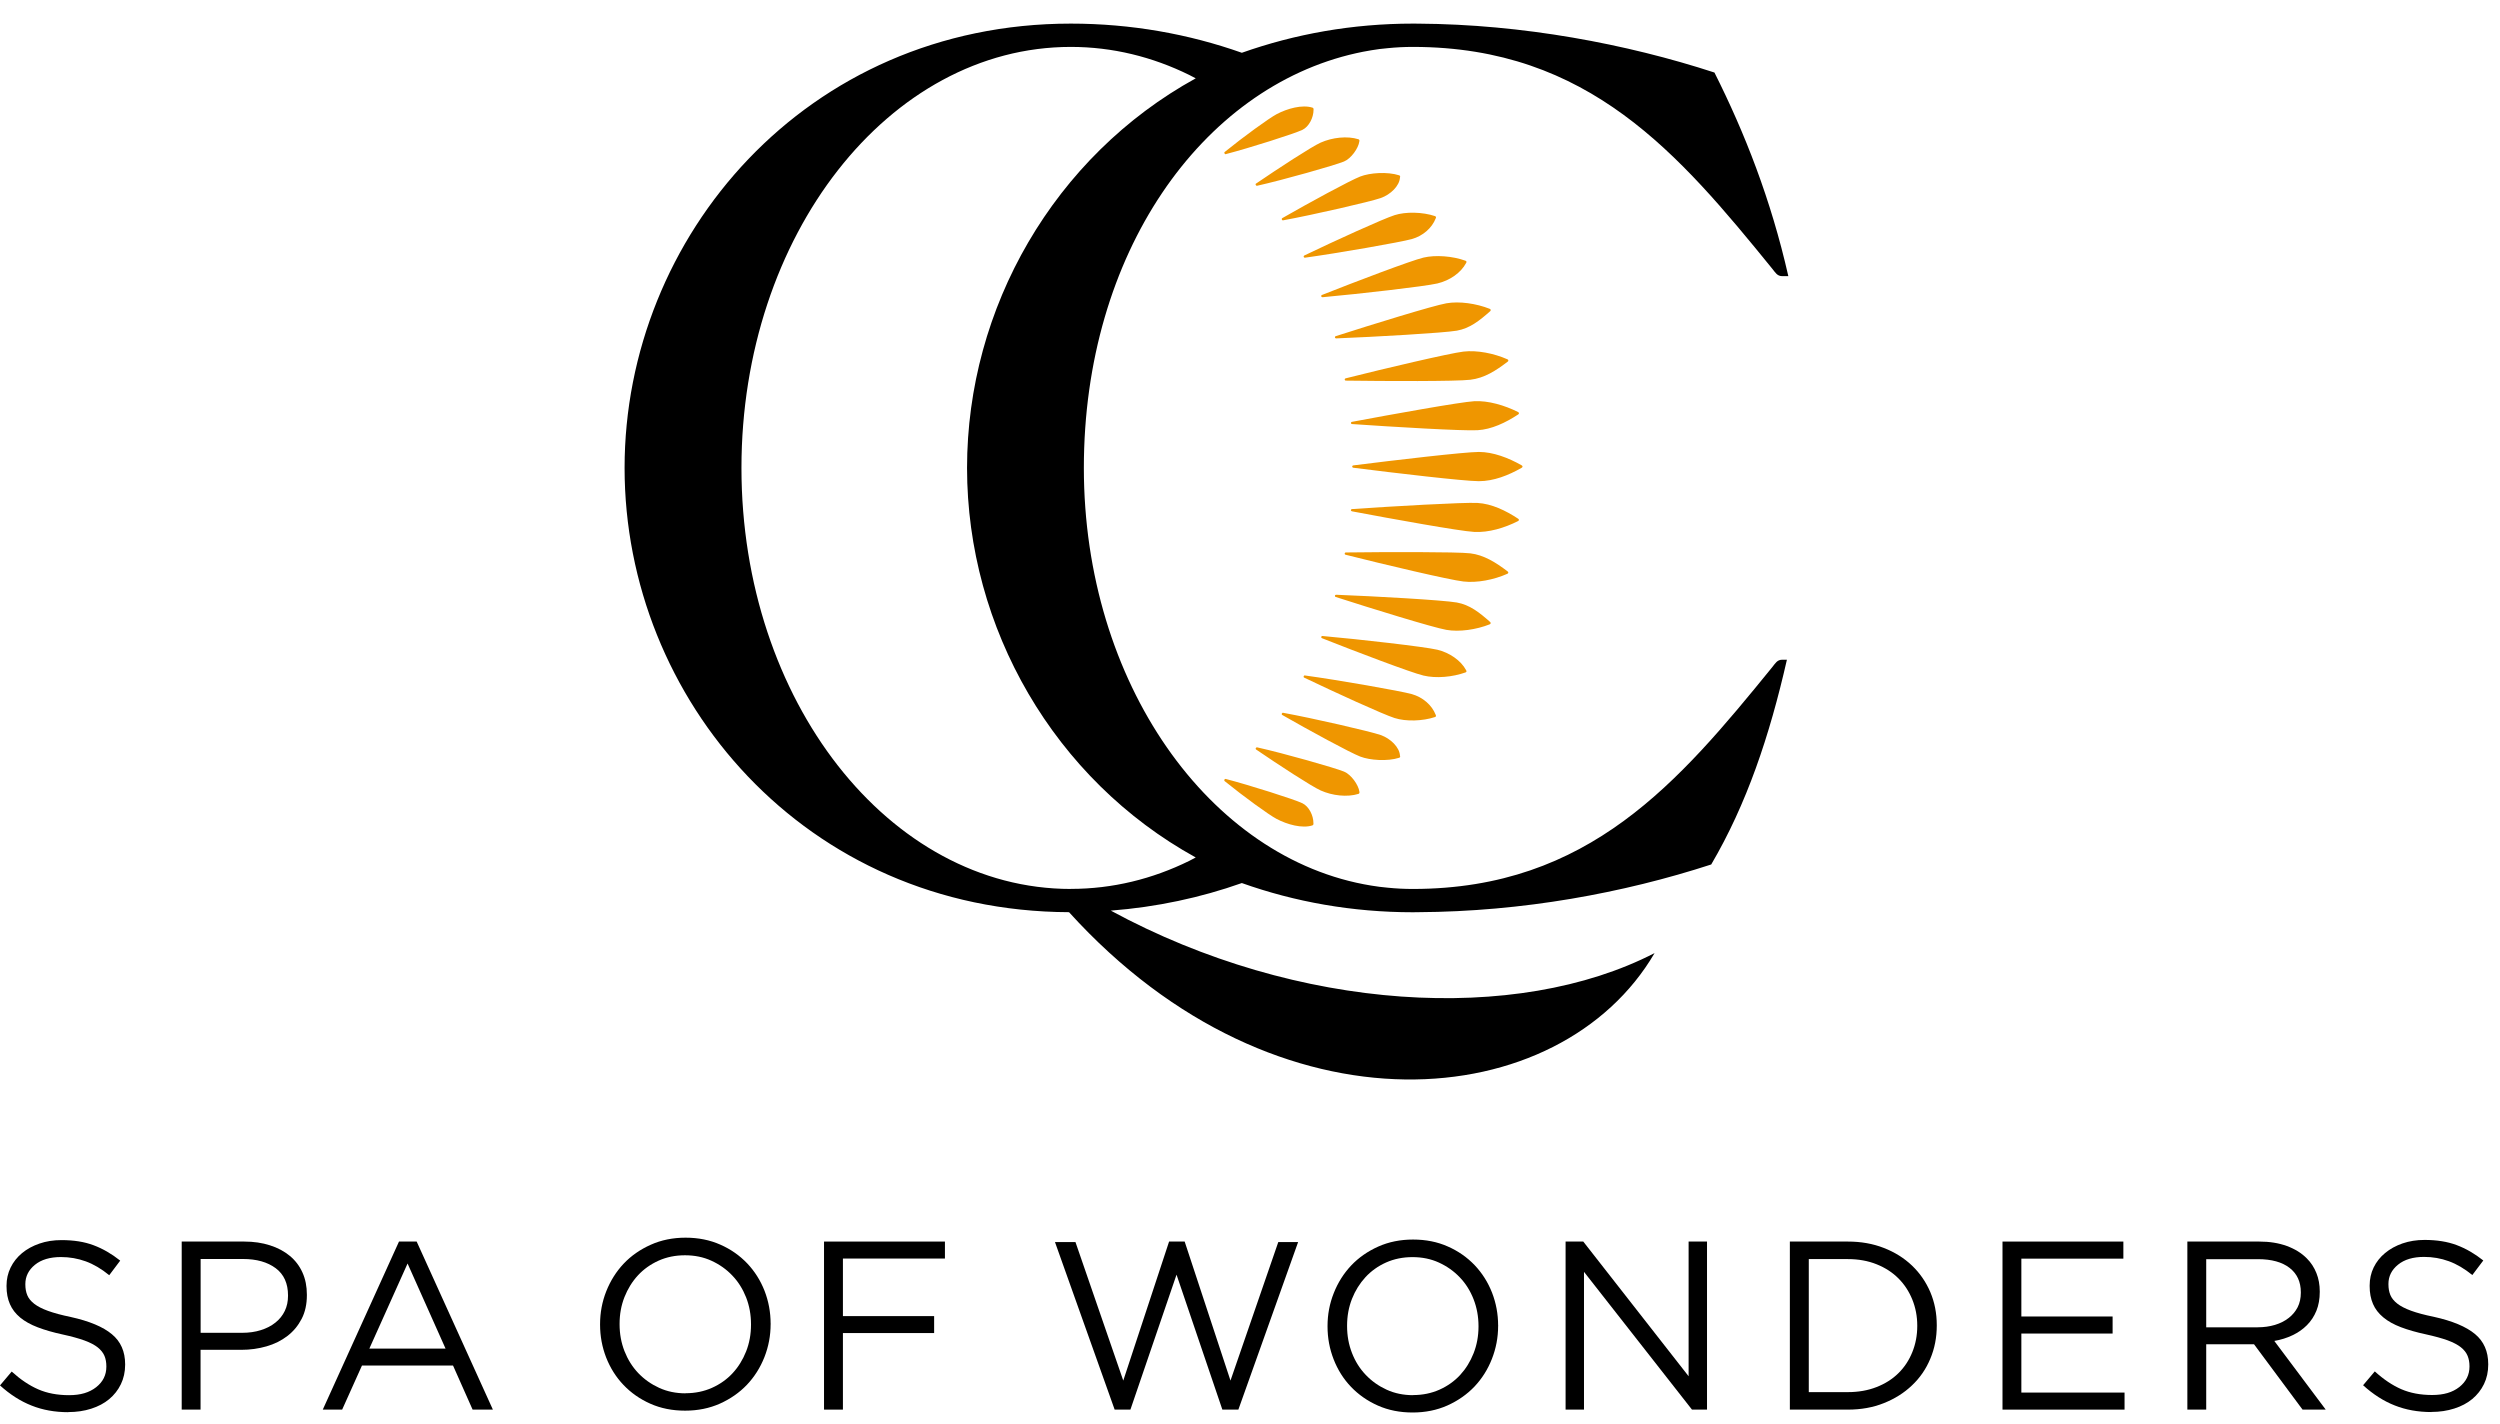
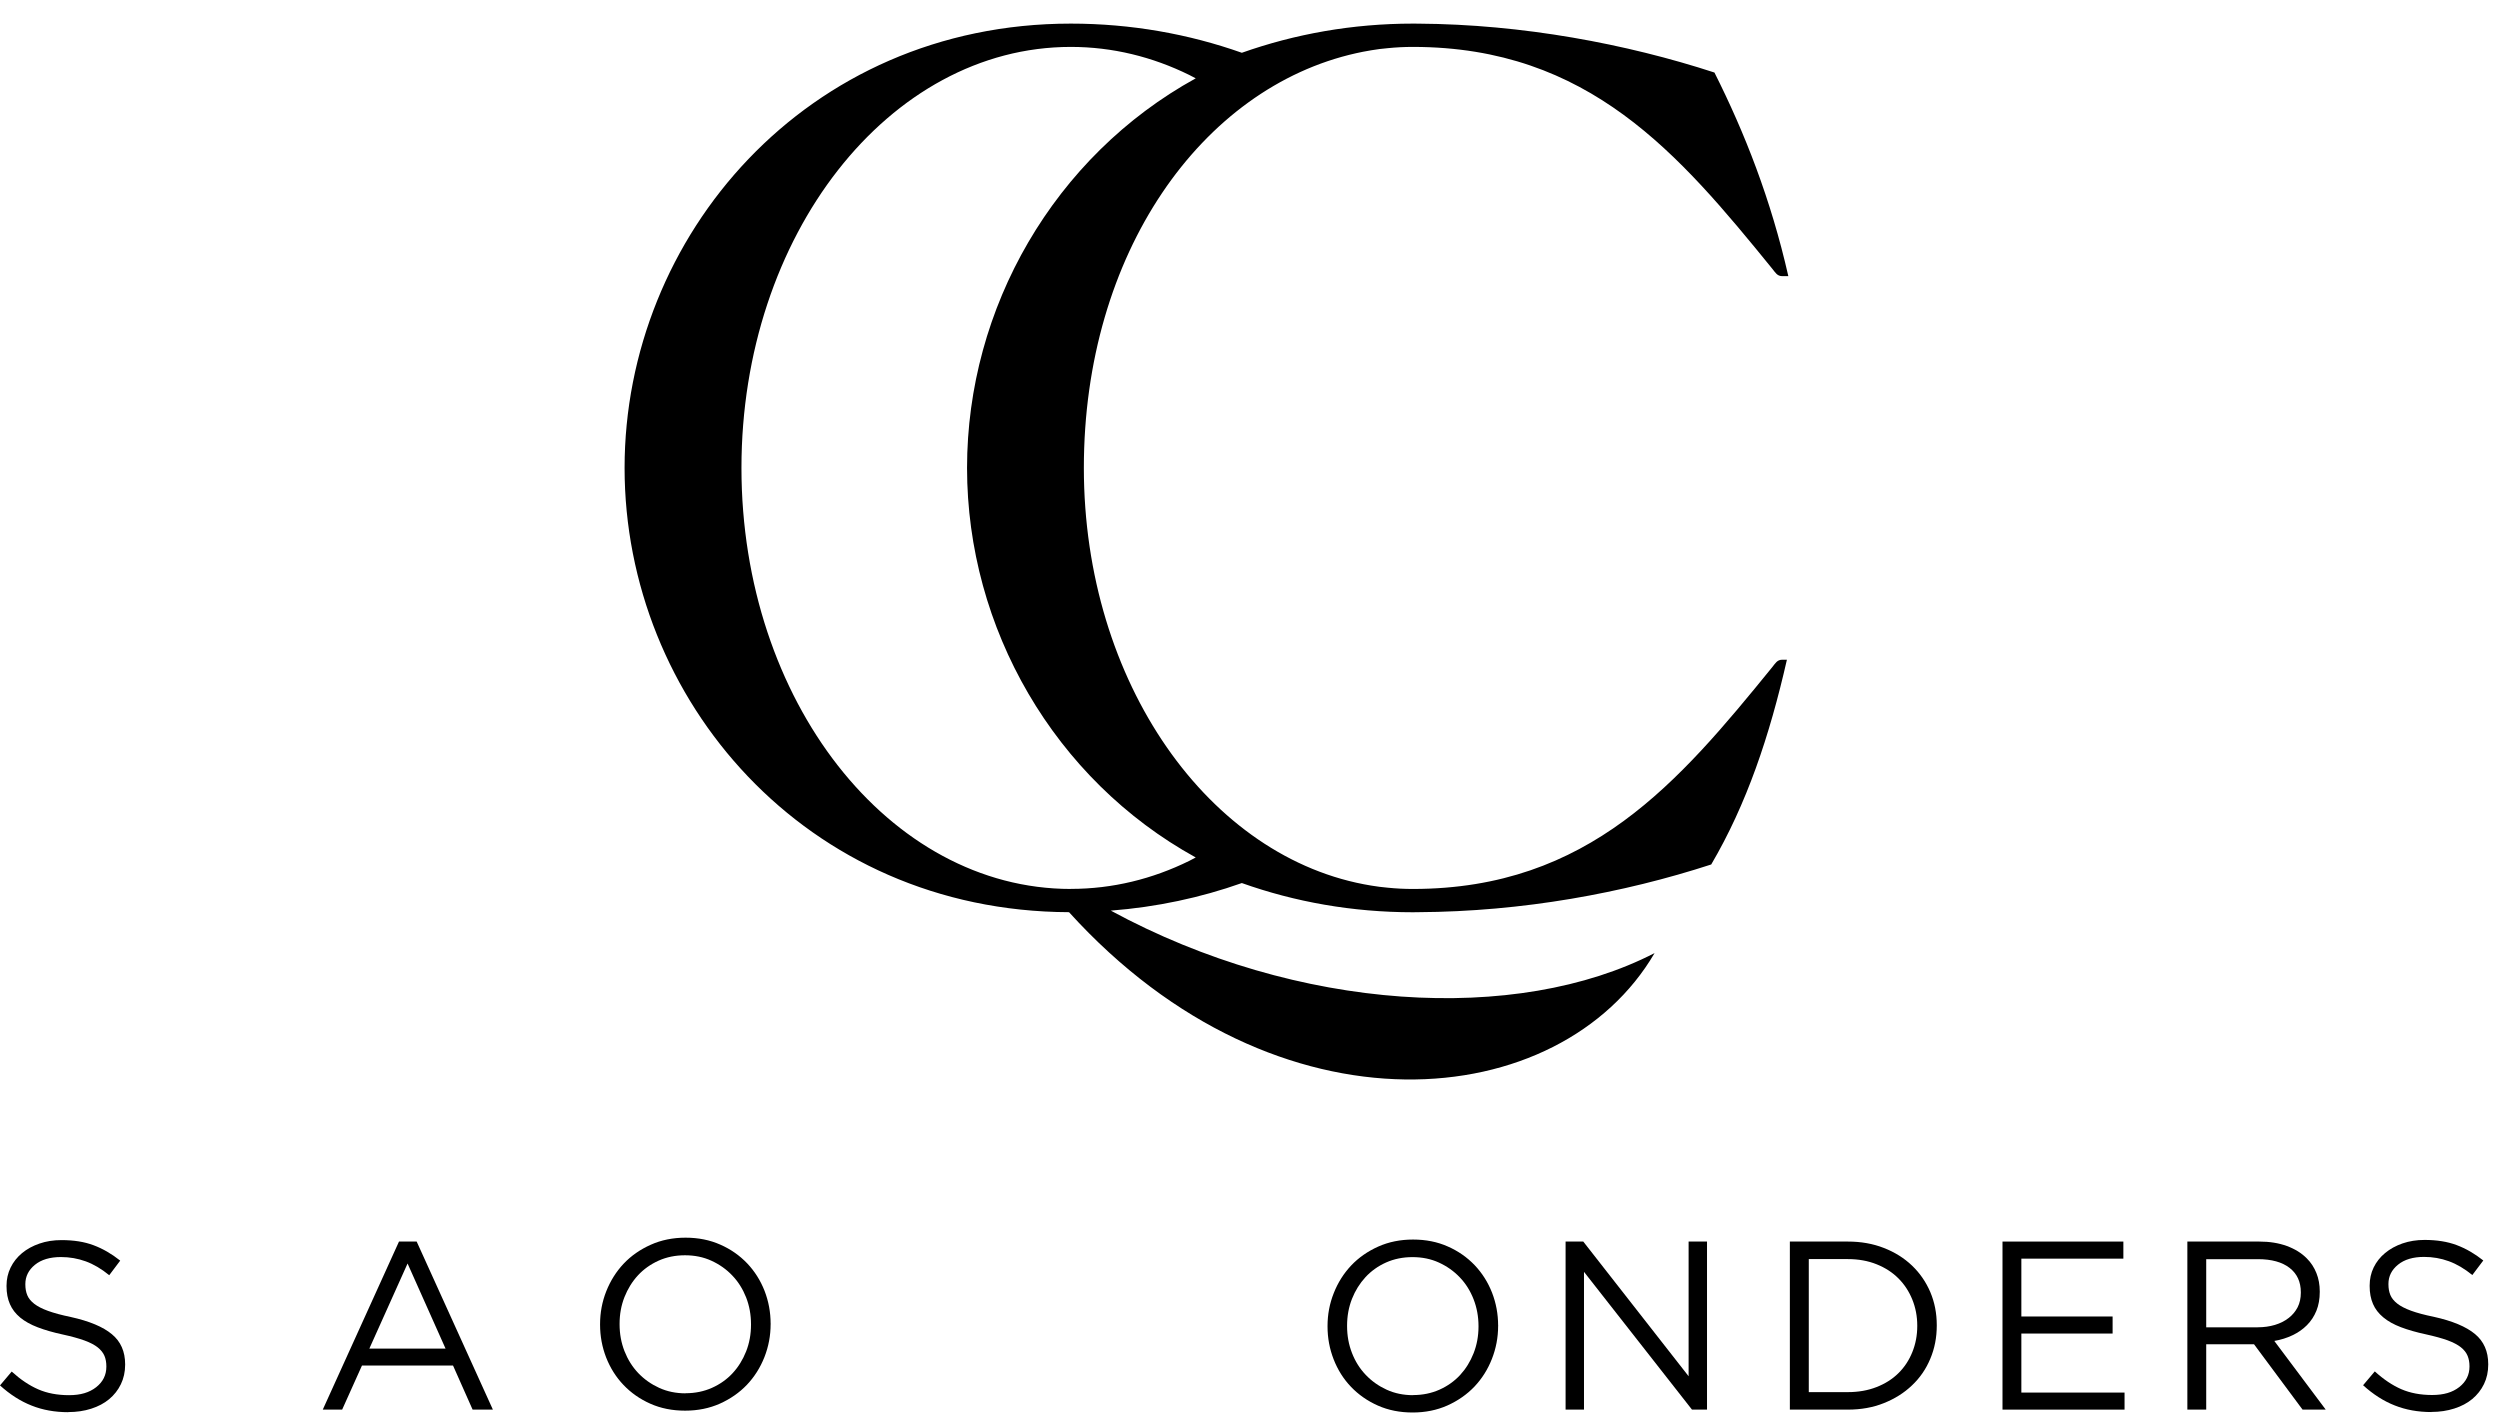
<svg xmlns="http://www.w3.org/2000/svg" width="72" height="41" viewBox="0 0 72 41" fill="none">
  <path d="M51.039 19.216C48.357 22.515 45.762 25.597 40.701 25.602H40.689C40.447 25.602 40.208 25.59 39.971 25.566C39.81 25.552 39.651 25.532 39.492 25.505C34.824 24.745 31.215 19.65 31.215 13.476C31.215 7.303 34.602 2.527 39.058 1.532C39.121 1.516 39.184 1.504 39.248 1.492C39.329 1.476 39.41 1.462 39.492 1.448C39.651 1.42 39.81 1.401 39.971 1.387C40.208 1.363 40.447 1.351 40.689 1.351H40.701C45.762 1.356 48.357 4.438 51.039 7.737C51.13 7.849 51.183 7.953 51.327 7.953H51.504C51.004 5.748 50.25 3.827 49.376 2.089C46.845 1.264 43.854 0.699 40.843 0.681C40.792 0.68 40.74 0.68 40.689 0.68C38.953 0.68 37.294 0.979 35.765 1.52C35.777 1.525 35.777 1.525 35.765 1.52C34.235 0.979 32.575 0.68 30.839 0.68C23.219 0.68 17.988 6.812 17.988 13.476C17.988 20.14 23.195 26.244 30.788 26.271C36.81 32.913 44.945 32.083 47.652 27.449C43.684 29.495 37.383 29.149 31.991 26.226C33.309 26.124 34.577 25.853 35.765 25.432C37.294 25.976 38.953 26.273 40.689 26.273C40.74 26.273 40.792 26.273 40.843 26.271C43.851 26.255 46.752 25.72 49.283 24.897C50.304 23.157 50.961 21.205 51.463 19H51.327C51.183 19 51.13 19.104 51.039 19.216ZM30.839 25.602C25.6 25.602 21.354 20.173 21.354 13.476C21.354 6.78 25.6 1.351 30.839 1.351C32.041 1.351 33.19 1.637 34.249 2.158C34.312 2.189 34.374 2.224 34.437 2.256C30.361 4.5 27.851 8.86 27.851 13.475C27.851 18.09 30.363 22.45 34.437 24.695C34.374 24.727 34.312 24.763 34.249 24.794C33.19 25.315 32.042 25.6 30.841 25.6L30.839 25.602Z" fill="black" />
-   <path d="M38.944 13.437C38.944 13.454 38.956 13.468 38.977 13.471C40.155 13.621 42.167 13.858 42.592 13.858C43.018 13.858 43.445 13.69 43.826 13.471C43.842 13.462 43.849 13.448 43.849 13.437C43.849 13.424 43.842 13.412 43.826 13.403C43.445 13.185 43 13.016 42.592 13.016C42.184 13.016 40.155 13.254 38.977 13.403C38.956 13.406 38.944 13.419 38.944 13.437ZM38.908 12.182C38.908 12.2 38.921 12.212 38.942 12.213C40.112 12.294 42.135 12.415 42.554 12.39C42.956 12.367 43.362 12.174 43.726 11.935C43.74 11.925 43.748 11.913 43.746 11.9C43.746 11.887 43.737 11.875 43.721 11.867C43.333 11.672 42.857 11.532 42.455 11.555C42.053 11.579 40.091 11.932 38.937 12.149C38.917 12.153 38.906 12.166 38.908 12.184V12.182ZM38.728 10.933C38.73 10.95 38.743 10.962 38.764 10.962C39.912 10.978 41.937 10.986 42.345 10.937C42.753 10.889 43.081 10.675 43.421 10.416C43.436 10.406 43.442 10.393 43.44 10.379C43.439 10.366 43.43 10.356 43.414 10.348C43.022 10.175 42.538 10.08 42.146 10.126C41.739 10.175 39.869 10.615 38.756 10.896C38.737 10.9 38.727 10.915 38.728 10.933ZM38.447 9.718C38.45 9.736 38.463 9.746 38.482 9.746C39.586 9.702 41.569 9.59 41.958 9.523C42.33 9.456 42.607 9.238 42.918 8.962C42.931 8.95 42.935 8.937 42.932 8.923C42.929 8.91 42.92 8.9 42.904 8.894C42.519 8.741 42.029 8.669 41.656 8.735C41.267 8.804 39.522 9.343 38.471 9.681C38.451 9.687 38.444 9.702 38.447 9.72V9.718ZM38.053 8.533C38.057 8.551 38.07 8.561 38.088 8.56C39.127 8.466 41.033 8.249 41.395 8.164C41.758 8.078 42.074 7.856 42.223 7.576C42.23 7.562 42.237 7.551 42.235 7.538C42.232 7.525 42.223 7.515 42.207 7.509C41.831 7.373 41.343 7.337 40.995 7.419C40.633 7.506 39.042 8.111 38.072 8.495C38.054 8.502 38.048 8.517 38.051 8.535L38.053 8.533ZM37.546 7.397C37.55 7.413 37.564 7.423 37.581 7.422C38.54 7.289 40.33 6.977 40.661 6.885C40.979 6.795 41.239 6.57 41.348 6.29C41.354 6.275 41.36 6.263 41.357 6.252C41.353 6.24 41.344 6.23 41.329 6.224C40.97 6.103 40.483 6.094 40.165 6.196C39.837 6.3 38.434 6.939 37.562 7.359C37.548 7.366 37.542 7.381 37.546 7.398V7.397ZM36.917 6.322C36.923 6.338 36.937 6.349 36.951 6.346C37.821 6.187 39.464 5.809 39.761 5.705C40.054 5.604 40.306 5.348 40.319 5.114C40.319 5.099 40.328 5.087 40.324 5.075C40.319 5.064 40.311 5.053 40.296 5.049C39.956 4.94 39.455 4.975 39.174 5.084C38.881 5.198 37.695 5.842 36.928 6.283C36.915 6.29 36.91 6.306 36.916 6.322H36.917ZM36.168 5.329C36.176 5.345 36.187 5.354 36.201 5.351C36.976 5.177 38.446 4.759 38.706 4.652C38.911 4.568 39.123 4.27 39.149 4.073C39.151 4.06 39.155 4.046 39.149 4.035C39.145 4.023 39.134 4.014 39.121 4.01C38.803 3.91 38.372 3.957 38.033 4.108C37.776 4.223 36.828 4.841 36.171 5.289C36.159 5.296 36.158 5.312 36.165 5.329H36.168ZM35.266 4.419C35.273 4.435 35.286 4.444 35.298 4.44C35.981 4.263 37.287 3.848 37.511 3.739C37.696 3.649 37.83 3.39 37.83 3.162C37.83 3.149 37.833 3.137 37.827 3.125C37.821 3.113 37.812 3.104 37.799 3.1C37.502 3.006 37.077 3.125 36.769 3.287C36.55 3.403 35.816 3.935 35.269 4.379C35.258 4.387 35.258 4.401 35.267 4.417L35.266 4.419ZM38.906 14.691C38.906 14.709 38.917 14.722 38.936 14.726C40.09 14.944 42.034 15.296 42.454 15.319C42.873 15.343 43.333 15.203 43.72 15.007C43.736 14.998 43.743 14.987 43.745 14.975C43.745 14.962 43.739 14.95 43.724 14.94C43.361 14.7 42.954 14.507 42.553 14.485C42.151 14.463 40.11 14.581 38.94 14.661C38.919 14.661 38.908 14.676 38.906 14.692V14.691ZM38.727 15.941C38.725 15.958 38.734 15.973 38.755 15.977C39.869 16.259 41.737 16.7 42.145 16.747C42.536 16.793 43.021 16.699 43.412 16.525C43.428 16.518 43.437 16.506 43.439 16.494C43.44 16.481 43.434 16.468 43.42 16.457C43.08 16.198 42.734 15.982 42.343 15.936C41.953 15.891 39.912 15.896 38.762 15.911C38.741 15.911 38.73 15.923 38.727 15.941ZM38.446 17.155C38.443 17.173 38.451 17.188 38.469 17.193C39.52 17.532 41.266 18.071 41.655 18.14C42.027 18.206 42.517 18.134 42.903 17.981C42.919 17.975 42.928 17.963 42.931 17.951C42.934 17.938 42.928 17.925 42.916 17.913C42.605 17.637 42.329 17.419 41.956 17.352C41.568 17.283 39.585 17.171 38.481 17.129C38.462 17.129 38.449 17.139 38.446 17.157V17.155ZM38.051 18.34C38.047 18.358 38.054 18.372 38.072 18.38C39.042 18.764 40.632 19.369 40.995 19.456C41.359 19.543 41.831 19.5 42.207 19.366C42.223 19.36 42.232 19.35 42.235 19.338C42.237 19.325 42.23 19.315 42.223 19.3C42.074 19.02 41.743 18.795 41.395 18.712C41.033 18.626 39.127 18.409 38.088 18.317C38.07 18.315 38.057 18.325 38.053 18.343L38.051 18.34ZM37.545 19.477C37.54 19.493 37.545 19.509 37.561 19.516C38.432 19.934 39.835 20.575 40.163 20.679C40.492 20.784 40.969 20.77 41.328 20.651C41.343 20.647 41.353 20.637 41.356 20.623C41.36 20.611 41.353 20.6 41.347 20.585C41.238 20.305 40.977 20.08 40.66 19.99C40.342 19.901 38.538 19.584 37.58 19.453C37.564 19.45 37.55 19.46 37.545 19.478V19.477ZM36.916 20.551C36.91 20.567 36.913 20.584 36.928 20.591C37.695 21.031 38.881 21.676 39.174 21.789C39.454 21.897 39.956 21.932 40.296 21.824C40.311 21.82 40.319 21.81 40.324 21.798C40.328 21.786 40.321 21.774 40.319 21.76C40.306 21.526 40.054 21.27 39.761 21.168C39.464 21.065 37.821 20.686 36.951 20.528C36.937 20.525 36.923 20.535 36.917 20.551H36.916ZM36.167 21.545C36.159 21.561 36.162 21.576 36.173 21.584C36.829 22.032 37.777 22.65 38.035 22.765C38.373 22.917 38.803 22.964 39.123 22.864C39.136 22.859 39.145 22.851 39.151 22.839C39.155 22.827 39.151 22.815 39.151 22.8C39.123 22.602 38.912 22.306 38.708 22.222C38.447 22.114 36.978 21.696 36.202 21.523C36.189 21.52 36.176 21.529 36.17 21.545H36.167ZM35.264 22.454C35.257 22.471 35.257 22.485 35.266 22.493C35.813 22.937 36.545 23.469 36.766 23.585C37.075 23.747 37.501 23.866 37.796 23.772C37.808 23.767 37.818 23.759 37.824 23.747C37.83 23.735 37.827 23.723 37.827 23.71C37.827 23.48 37.695 23.223 37.508 23.133C37.284 23.024 35.977 22.609 35.295 22.432C35.284 22.43 35.272 22.438 35.263 22.453L35.264 22.454Z" fill="#EF9600" />
-   <path d="M23.732 40.597V35.757H27.214V36.246H24.276V37.904H26.903V38.392H24.276V40.597H23.732Z" fill="black" />
  <path d="M19.731 40.627C19.365 40.627 19.031 40.561 18.73 40.427C18.43 40.294 18.172 40.113 17.956 39.886C17.74 39.66 17.575 39.396 17.457 39.096C17.341 38.796 17.282 38.481 17.282 38.15V38.136C17.282 37.806 17.341 37.49 17.461 37.187C17.581 36.885 17.748 36.62 17.963 36.392C18.178 36.165 18.439 35.984 18.741 35.849C19.044 35.713 19.378 35.645 19.745 35.645C20.111 35.645 20.445 35.712 20.746 35.846C21.046 35.978 21.303 36.159 21.52 36.386C21.735 36.613 21.901 36.876 22.019 37.176C22.135 37.477 22.194 37.792 22.194 38.123C22.198 38.127 22.198 38.132 22.194 38.136C22.194 38.466 22.134 38.784 22.015 39.086C21.895 39.389 21.727 39.654 21.512 39.881C21.296 40.107 21.037 40.288 20.735 40.424C20.432 40.559 20.098 40.627 19.731 40.627ZM19.745 40.125C20.02 40.125 20.273 40.073 20.504 39.97C20.735 39.867 20.934 39.726 21.099 39.548C21.264 39.37 21.393 39.161 21.488 38.922C21.582 38.684 21.629 38.426 21.629 38.152V38.139C21.629 37.864 21.582 37.606 21.488 37.365C21.393 37.125 21.262 36.914 21.091 36.736C20.922 36.557 20.721 36.415 20.489 36.309C20.258 36.203 20.004 36.152 19.728 36.152C19.453 36.152 19.2 36.203 18.969 36.306C18.738 36.41 18.539 36.551 18.374 36.729C18.209 36.908 18.08 37.116 17.985 37.355C17.891 37.593 17.844 37.851 17.844 38.126V38.139C17.844 38.414 17.891 38.672 17.985 38.913C18.08 39.155 18.211 39.364 18.381 39.544C18.552 39.723 18.752 39.864 18.983 39.97C19.215 40.076 19.469 40.128 19.745 40.128V40.125Z" fill="black" />
  <path d="M1.967 40.671C1.581 40.671 1.229 40.608 0.911 40.481C0.592 40.356 0.289 40.162 0 39.9L0.337 39.501C0.589 39.73 0.843 39.901 1.101 40.013C1.357 40.125 1.653 40.181 1.989 40.181C2.324 40.181 2.575 40.104 2.77 39.951C2.965 39.798 3.063 39.601 3.063 39.362V39.349C3.063 39.239 3.046 39.14 3.009 39.05C2.972 38.961 2.907 38.88 2.816 38.806C2.723 38.732 2.597 38.666 2.433 38.606C2.27 38.547 2.062 38.489 1.809 38.434C1.534 38.375 1.292 38.305 1.088 38.227C0.883 38.149 0.714 38.055 0.581 37.945C0.449 37.834 0.349 37.706 0.286 37.559C0.221 37.412 0.188 37.24 0.188 37.042V37.029C0.188 36.841 0.227 36.667 0.305 36.507C0.383 36.346 0.493 36.208 0.634 36.09C0.777 35.972 0.944 35.881 1.136 35.815C1.329 35.748 1.54 35.715 1.769 35.715C2.123 35.715 2.43 35.763 2.695 35.863C2.959 35.962 3.215 36.109 3.462 36.306L3.146 36.726C2.921 36.542 2.695 36.409 2.469 36.327C2.242 36.245 2.005 36.203 1.756 36.203C1.44 36.203 1.189 36.277 1.005 36.427C0.823 36.576 0.73 36.761 0.73 36.981V36.994C0.73 37.109 0.748 37.21 0.785 37.3C0.821 37.39 0.888 37.472 0.983 37.547C1.079 37.622 1.213 37.692 1.382 37.753C1.552 37.815 1.769 37.874 2.036 37.929C2.573 38.048 2.968 38.213 3.222 38.425C3.477 38.635 3.604 38.924 3.604 39.292V39.305C3.604 39.511 3.562 39.698 3.481 39.866C3.4 40.034 3.287 40.176 3.144 40.296C3.002 40.415 2.828 40.506 2.626 40.571C2.424 40.636 2.204 40.668 1.965 40.668L1.967 40.671Z" fill="black" />
-   <path d="M5.233 35.757H7.035C7.306 35.757 7.552 35.793 7.774 35.865C7.996 35.935 8.186 36.037 8.345 36.168C8.504 36.299 8.625 36.458 8.71 36.646C8.796 36.835 8.838 37.048 8.838 37.287V37.3C8.838 37.562 8.788 37.79 8.687 37.984C8.586 38.179 8.45 38.344 8.277 38.476C8.105 38.609 7.905 38.709 7.675 38.775C7.446 38.841 7.203 38.875 6.947 38.875H5.776V40.597H5.233V35.757ZM6.97 38.385C7.167 38.385 7.348 38.36 7.512 38.308C7.675 38.257 7.815 38.185 7.933 38.09C8.051 37.996 8.14 37.884 8.202 37.755C8.264 37.627 8.295 37.481 8.295 37.321V37.307C8.295 36.963 8.177 36.701 7.94 36.524C7.703 36.348 7.39 36.259 6.998 36.259H5.778V38.385H6.972H6.97Z" fill="black" />
  <path d="M11.491 35.757H12L14.195 40.597H13.611L13.047 39.327H10.425L9.854 40.597H9.296L11.491 35.757ZM12.832 38.84L11.738 36.389L10.637 38.84H12.832Z" fill="black" />
-   <path d="M30.382 35.771H30.973L32.35 39.761L33.67 35.756H34.118L35.438 39.761L36.815 35.771H37.386L35.665 40.597H35.204L33.884 36.71L32.556 40.597H32.102L30.383 35.771H30.382Z" fill="black" />
  <path d="M40.683 40.68C40.316 40.68 39.982 40.614 39.682 40.48C39.382 40.347 39.124 40.166 38.908 39.94C38.691 39.713 38.526 39.449 38.409 39.149C38.292 38.849 38.233 38.534 38.233 38.202V38.189C38.233 37.859 38.292 37.543 38.413 37.24C38.532 36.938 38.7 36.673 38.915 36.445C39.13 36.218 39.391 36.037 39.692 35.902C39.996 35.766 40.33 35.699 40.696 35.699C41.063 35.699 41.397 35.765 41.697 35.899C41.998 36.031 42.255 36.212 42.472 36.439C42.687 36.666 42.853 36.929 42.971 37.229C43.087 37.53 43.146 37.845 43.146 38.176C43.15 38.18 43.15 38.185 43.146 38.189C43.146 38.519 43.085 38.837 42.966 39.139C42.847 39.442 42.679 39.707 42.464 39.934C42.248 40.16 41.989 40.341 41.687 40.477C41.384 40.612 41.05 40.68 40.683 40.68ZM40.696 40.178C40.971 40.178 41.225 40.126 41.456 40.023C41.687 39.92 41.886 39.779 42.051 39.601C42.215 39.423 42.345 39.214 42.439 38.975C42.533 38.737 42.581 38.479 42.581 38.205V38.192C42.581 37.917 42.533 37.659 42.439 37.418C42.345 37.178 42.214 36.967 42.043 36.789C41.874 36.61 41.672 36.468 41.441 36.362C41.21 36.256 40.955 36.205 40.68 36.205C40.405 36.205 40.152 36.256 39.92 36.359C39.689 36.462 39.491 36.604 39.326 36.782C39.161 36.962 39.031 37.169 38.937 37.407C38.843 37.646 38.796 37.904 38.796 38.179V38.192C38.796 38.467 38.843 38.725 38.937 38.966C39.031 39.208 39.162 39.417 39.333 39.596C39.504 39.776 39.704 39.917 39.935 40.023C40.166 40.129 40.421 40.181 40.696 40.181V40.178Z" fill="black" />
  <path d="M45.089 35.757H45.598L48.632 39.636V35.757H49.162V40.597H48.729L45.619 36.629V40.597H45.089V35.757Z" fill="black" />
  <path d="M51.548 35.757H53.221C53.596 35.757 53.942 35.818 54.255 35.941C54.569 36.063 54.84 36.233 55.066 36.449C55.293 36.666 55.468 36.92 55.593 37.213C55.717 37.506 55.779 37.823 55.779 38.164V38.177C55.779 38.519 55.717 38.837 55.593 39.131C55.47 39.427 55.295 39.682 55.066 39.898C54.84 40.115 54.569 40.285 54.255 40.41C53.942 40.536 53.596 40.597 53.221 40.597H51.548V35.757ZM53.221 40.093C53.524 40.093 53.799 40.044 54.046 39.947C54.294 39.85 54.504 39.717 54.676 39.546C54.849 39.376 54.981 39.174 55.075 38.941C55.169 38.709 55.217 38.459 55.217 38.191V38.177C55.217 37.91 55.169 37.661 55.075 37.428C54.981 37.196 54.849 36.992 54.676 36.819C54.504 36.646 54.295 36.511 54.046 36.411C53.799 36.312 53.524 36.262 53.221 36.262H52.093V40.093H53.221Z" fill="black" />
  <path d="M57.672 35.757H61.153V36.249H58.215V37.915H60.843V38.406H58.215V40.106H61.187V40.597H57.672V35.757Z" fill="black" />
  <path d="M62.996 35.757H65.067C65.366 35.757 65.63 35.8 65.862 35.885C66.095 35.971 66.285 36.089 66.436 36.242C66.556 36.361 66.647 36.502 66.712 36.663C66.777 36.823 66.809 37.001 66.809 37.194V37.207C66.809 37.41 66.777 37.592 66.712 37.751C66.647 37.91 66.557 38.048 66.439 38.166C66.323 38.283 66.183 38.38 66.023 38.456C65.862 38.532 65.689 38.587 65.5 38.619L66.98 40.596H66.313L64.916 38.715H63.539V40.596H62.996V35.756V35.757ZM65.023 38.226C65.203 38.226 65.368 38.202 65.519 38.157C65.671 38.111 65.802 38.045 65.912 37.959C66.023 37.874 66.108 37.771 66.172 37.649C66.233 37.527 66.264 37.388 66.264 37.231V37.218C66.264 36.917 66.157 36.685 65.94 36.515C65.724 36.348 65.421 36.264 65.029 36.264H63.539V38.227H65.022L65.023 38.226Z" fill="black" />
  <path d="M70.024 40.667C69.638 40.667 69.286 40.603 68.969 40.477C68.649 40.352 68.346 40.157 68.057 39.895L68.394 39.496C68.646 39.726 68.901 39.897 69.158 40.009C69.415 40.12 69.71 40.176 70.046 40.176C70.382 40.176 70.632 40.1 70.828 39.947C71.022 39.794 71.121 39.596 71.121 39.358V39.345C71.121 39.234 71.103 39.136 71.066 39.046C71.029 38.956 70.965 38.875 70.873 38.801C70.781 38.728 70.654 38.662 70.491 38.601C70.327 38.542 70.12 38.485 69.866 38.429C69.591 38.37 69.35 38.301 69.145 38.223C68.941 38.145 68.771 38.051 68.639 37.94C68.506 37.83 68.406 37.702 68.343 37.555C68.278 37.407 68.246 37.235 68.246 37.038V37.025C68.246 36.836 68.284 36.663 68.362 36.502C68.44 36.342 68.55 36.203 68.692 36.086C68.835 35.968 69.001 35.877 69.194 35.81C69.386 35.744 69.597 35.71 69.827 35.71C70.18 35.71 70.488 35.759 70.753 35.859C71.016 35.958 71.272 36.105 71.519 36.302L71.203 36.721C70.978 36.538 70.753 36.405 70.526 36.323C70.299 36.24 70.062 36.199 69.813 36.199C69.497 36.199 69.247 36.273 69.063 36.423C68.88 36.571 68.787 36.757 68.787 36.976V36.989C68.787 37.104 68.805 37.206 68.842 37.296C68.879 37.385 68.945 37.468 69.041 37.543C69.136 37.618 69.27 37.687 69.439 37.749C69.609 37.811 69.827 37.87 70.093 37.924C70.63 38.043 71.025 38.208 71.28 38.42C71.534 38.631 71.661 38.919 71.661 39.287V39.3C71.661 39.507 71.62 39.694 71.539 39.861C71.458 40.029 71.344 40.172 71.202 40.291C71.059 40.41 70.885 40.502 70.683 40.566C70.482 40.631 70.261 40.664 70.022 40.664L70.024 40.667Z" fill="black" />
</svg>